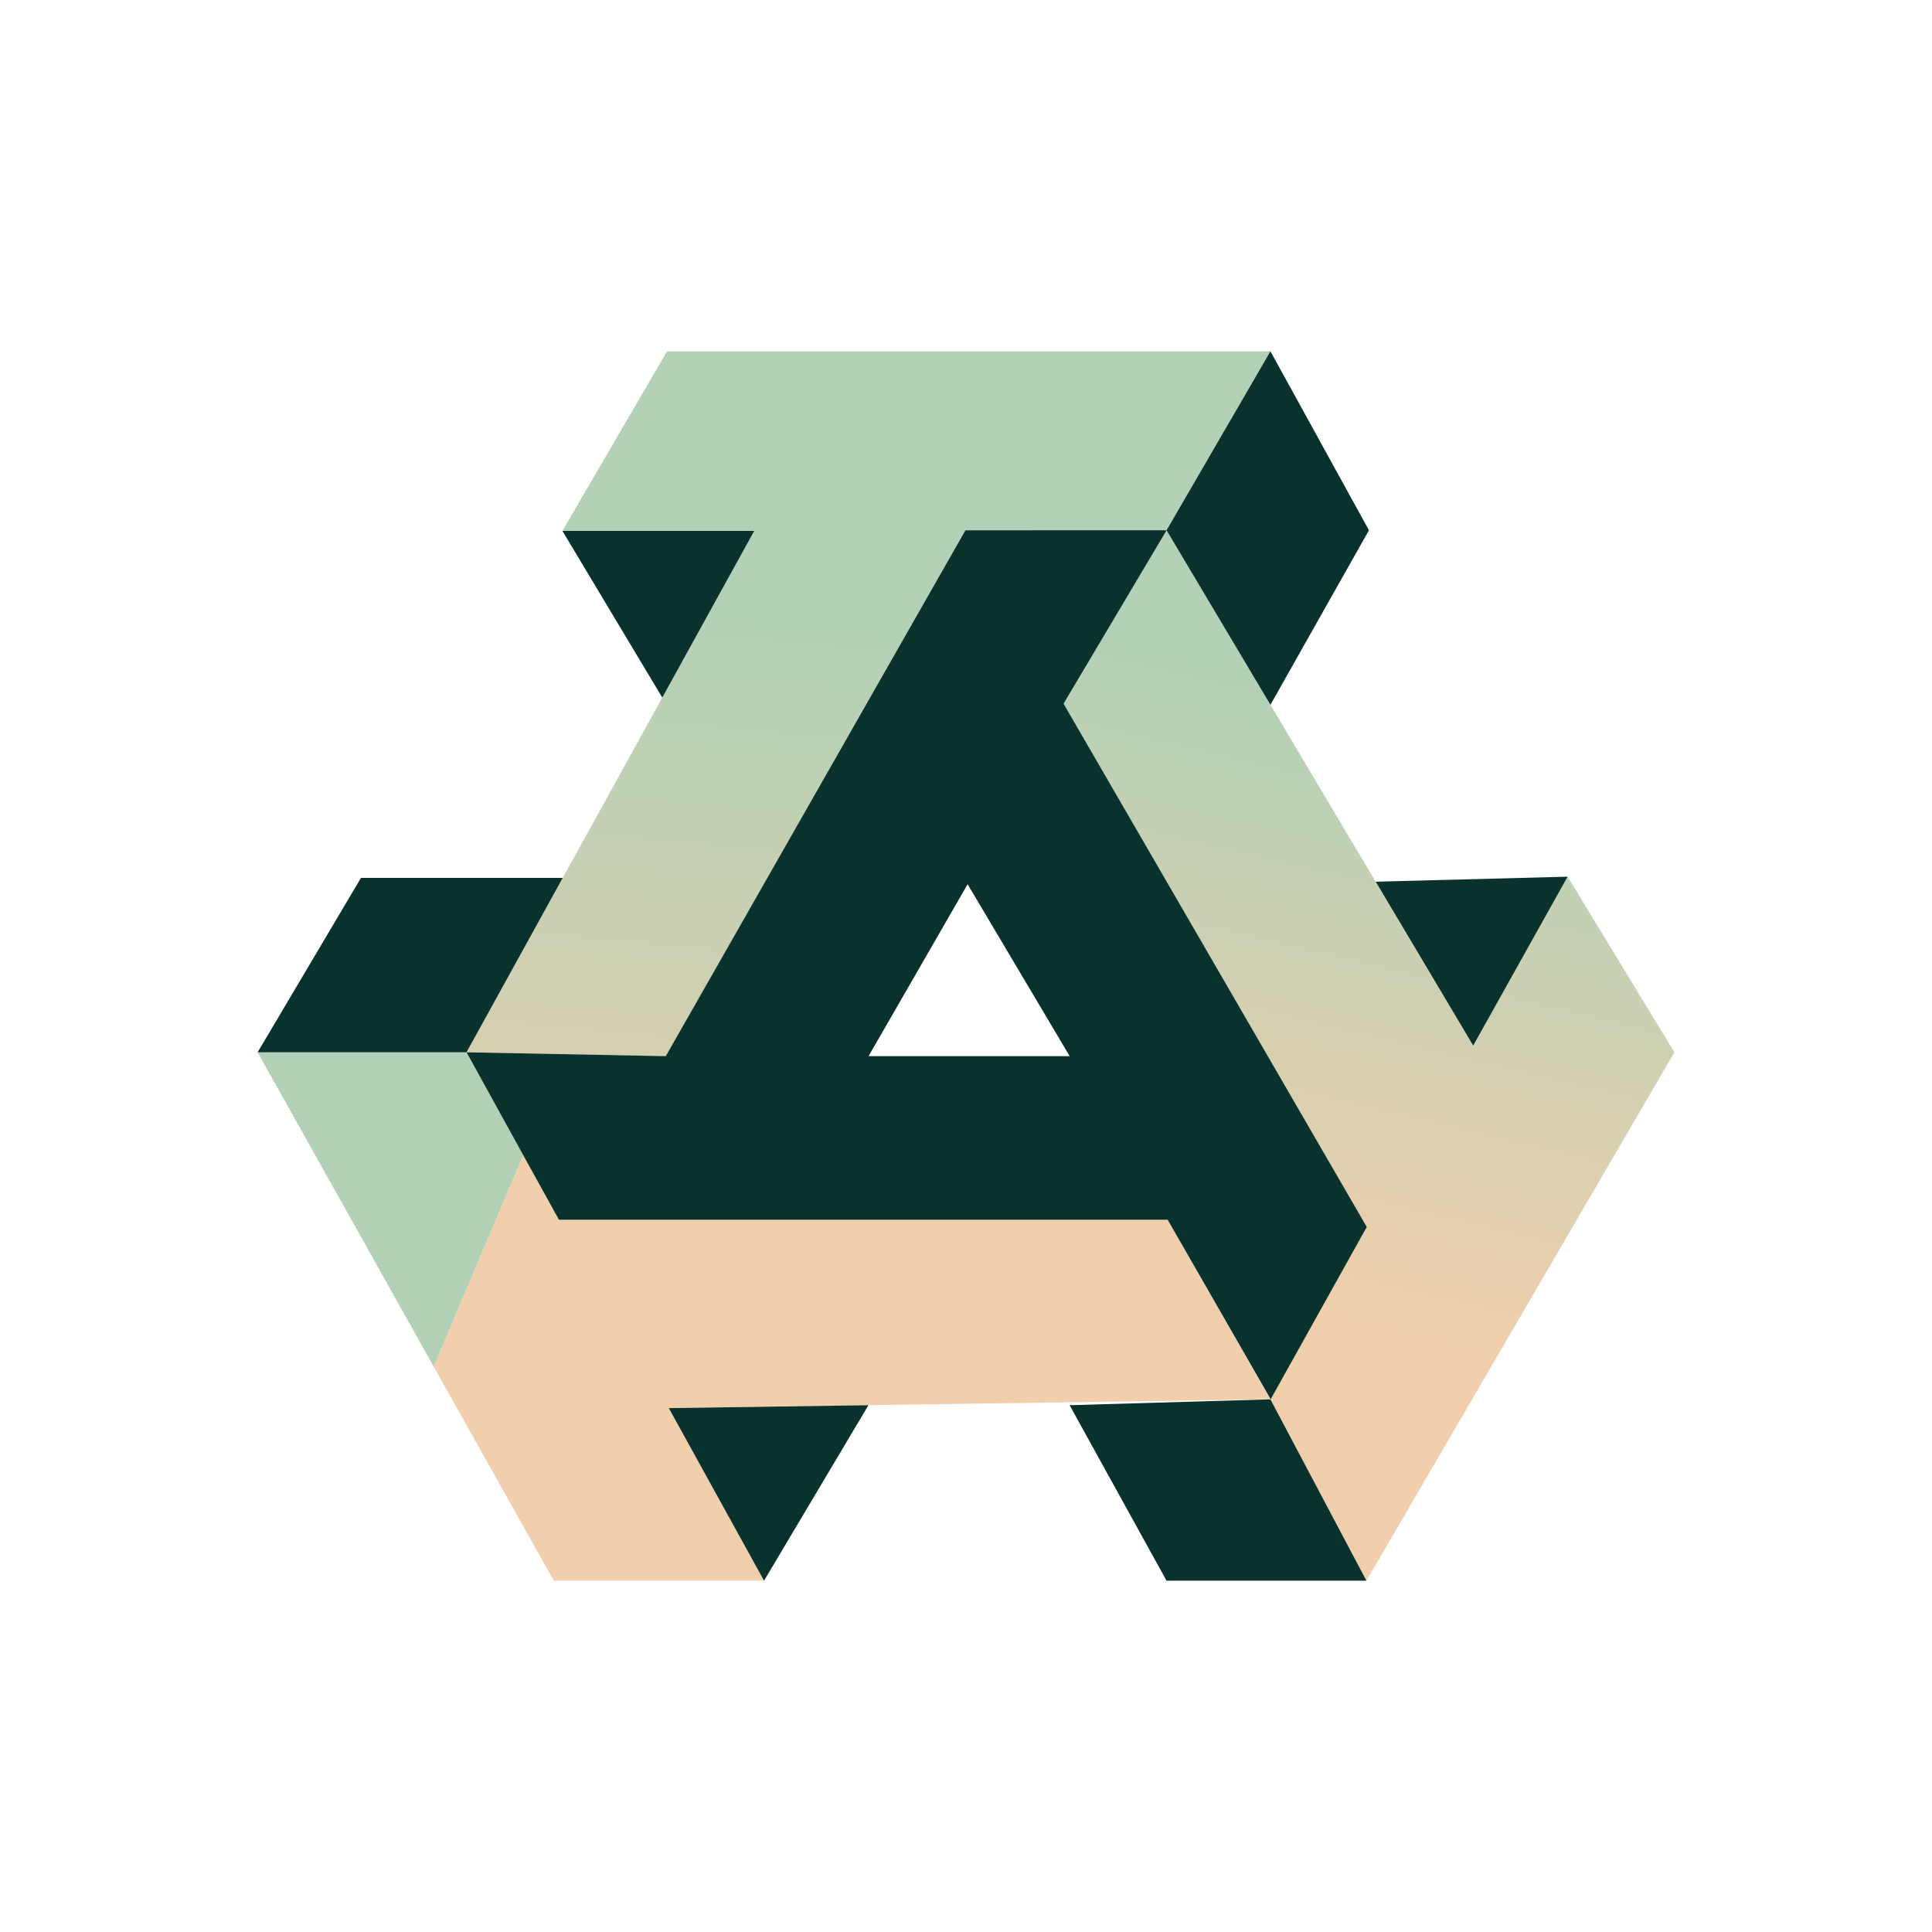
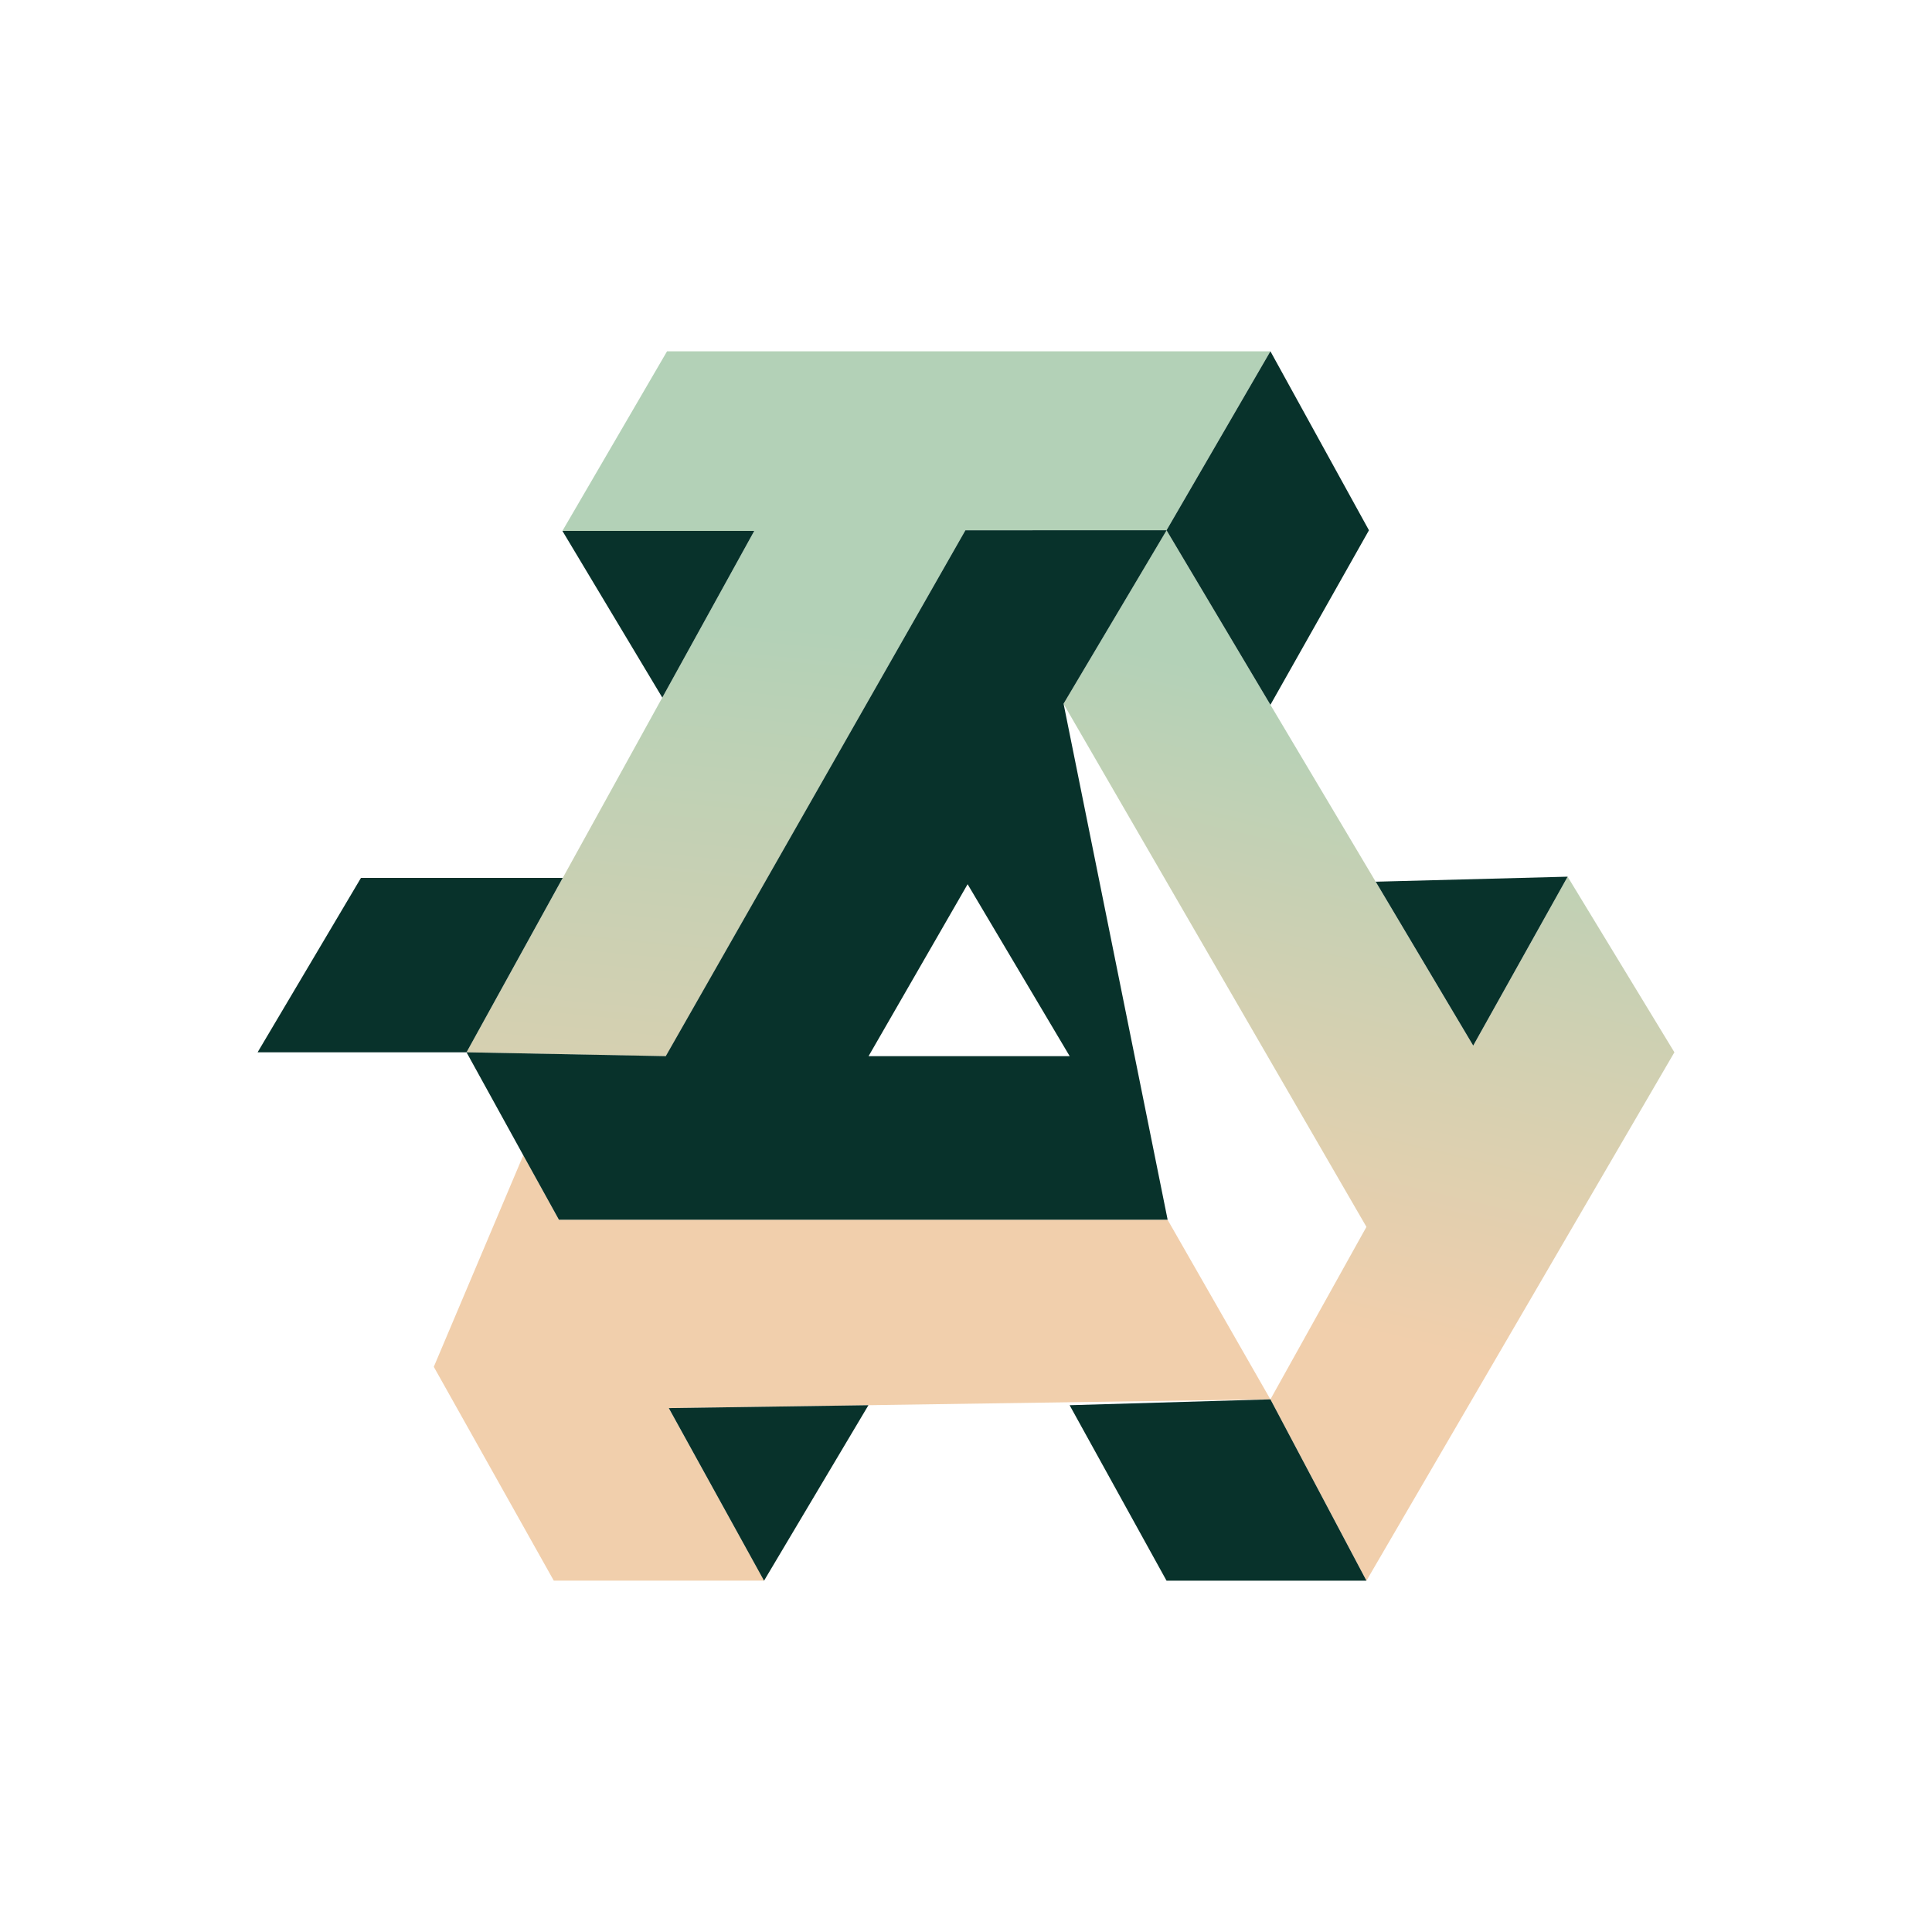
<svg xmlns="http://www.w3.org/2000/svg" xmlns:xlink="http://www.w3.org/1999/xlink" id="Layer_1" data-name="Layer 1" viewBox="0 0 300 300">
  <defs>
    <linearGradient id="linear-gradient" x1="123.76" y1="222.59" x2="135.89" y2="98.35" gradientUnits="userSpaceOnUse">
      <stop offset="0" stop-color="#f1cfac" />
      <stop offset="1" stop-color="#b3d1b7" />
    </linearGradient>
    <linearGradient id="linear-gradient-2" x1="196.73" y1="203.37" x2="218.54" y2="111.05" xlink:href="#linear-gradient" />
  </defs>
-   <polygon points="81.26 179.38 67.36 212.24 40.01 163.42 72.44 163.42 81.26 179.38" fill="#b3d1b7" />
  <polygon points="103.84 218.65 118.65 245.44 85.99 245.44 67.36 212.24 81.26 179.38 86.79 189.4 181.3 189.4 197.26 217.28 103.84 218.65" fill="#f1cfac" />
  <polygon points="103.58 54.55 87.33 82.44 117.12 82.44 72.44 163.4 103.39 164.02 149.91 82.34 181.14 82.34 197.27 54.55 103.58 54.55" fill="url(#linear-gradient)" />
  <polygon points="165.14 109.28 212.18 190.51 197.27 217.29 212.18 245.45 260 163.4 243.42 136.13 228.76 162.36 181.14 82.34 165.14 109.28" fill="url(#linear-gradient-2)" />
  <polygon points="40 163.4 56.05 136.32 87.38 136.32 72.44 163.4 40 163.4" fill="#08322b" />
  <polygon points="87.33 82.44 102.84 108.32 117.12 82.44 87.33 82.44" fill="#08322b" />
  <polygon points="197.27 54.55 212.57 82.34 197.27 109.44 181.14 82.34 197.27 54.55" fill="#08322b" />
-   <path d="M165.15,109.27l16-26.93H149.91L103.38,164l-30.94-.6,8.82,16,5.53,10h94.52l16,27.88,14.92-26.76ZM134.87,164l15.38-26.7L166.1,164Z" fill="#08322b" />
+   <path d="M165.15,109.27l16-26.93H149.91L103.38,164l-30.94-.6,8.82,16,5.53,10h94.52ZM134.87,164l15.38-26.7L166.1,164Z" fill="#08322b" />
  <polygon points="103.85 218.65 118.64 245.45 134.85 218.2 103.85 218.65" fill="#08322b" />
  <polygon points="166.09 218.2 181.14 245.45 212.18 245.45 197.27 217.29 166.09 218.2" fill="#08322b" />
  <polygon points="213.62 136.91 243.42 136.13 228.76 162.36 213.62 136.91" fill="#08322b" />
</svg>